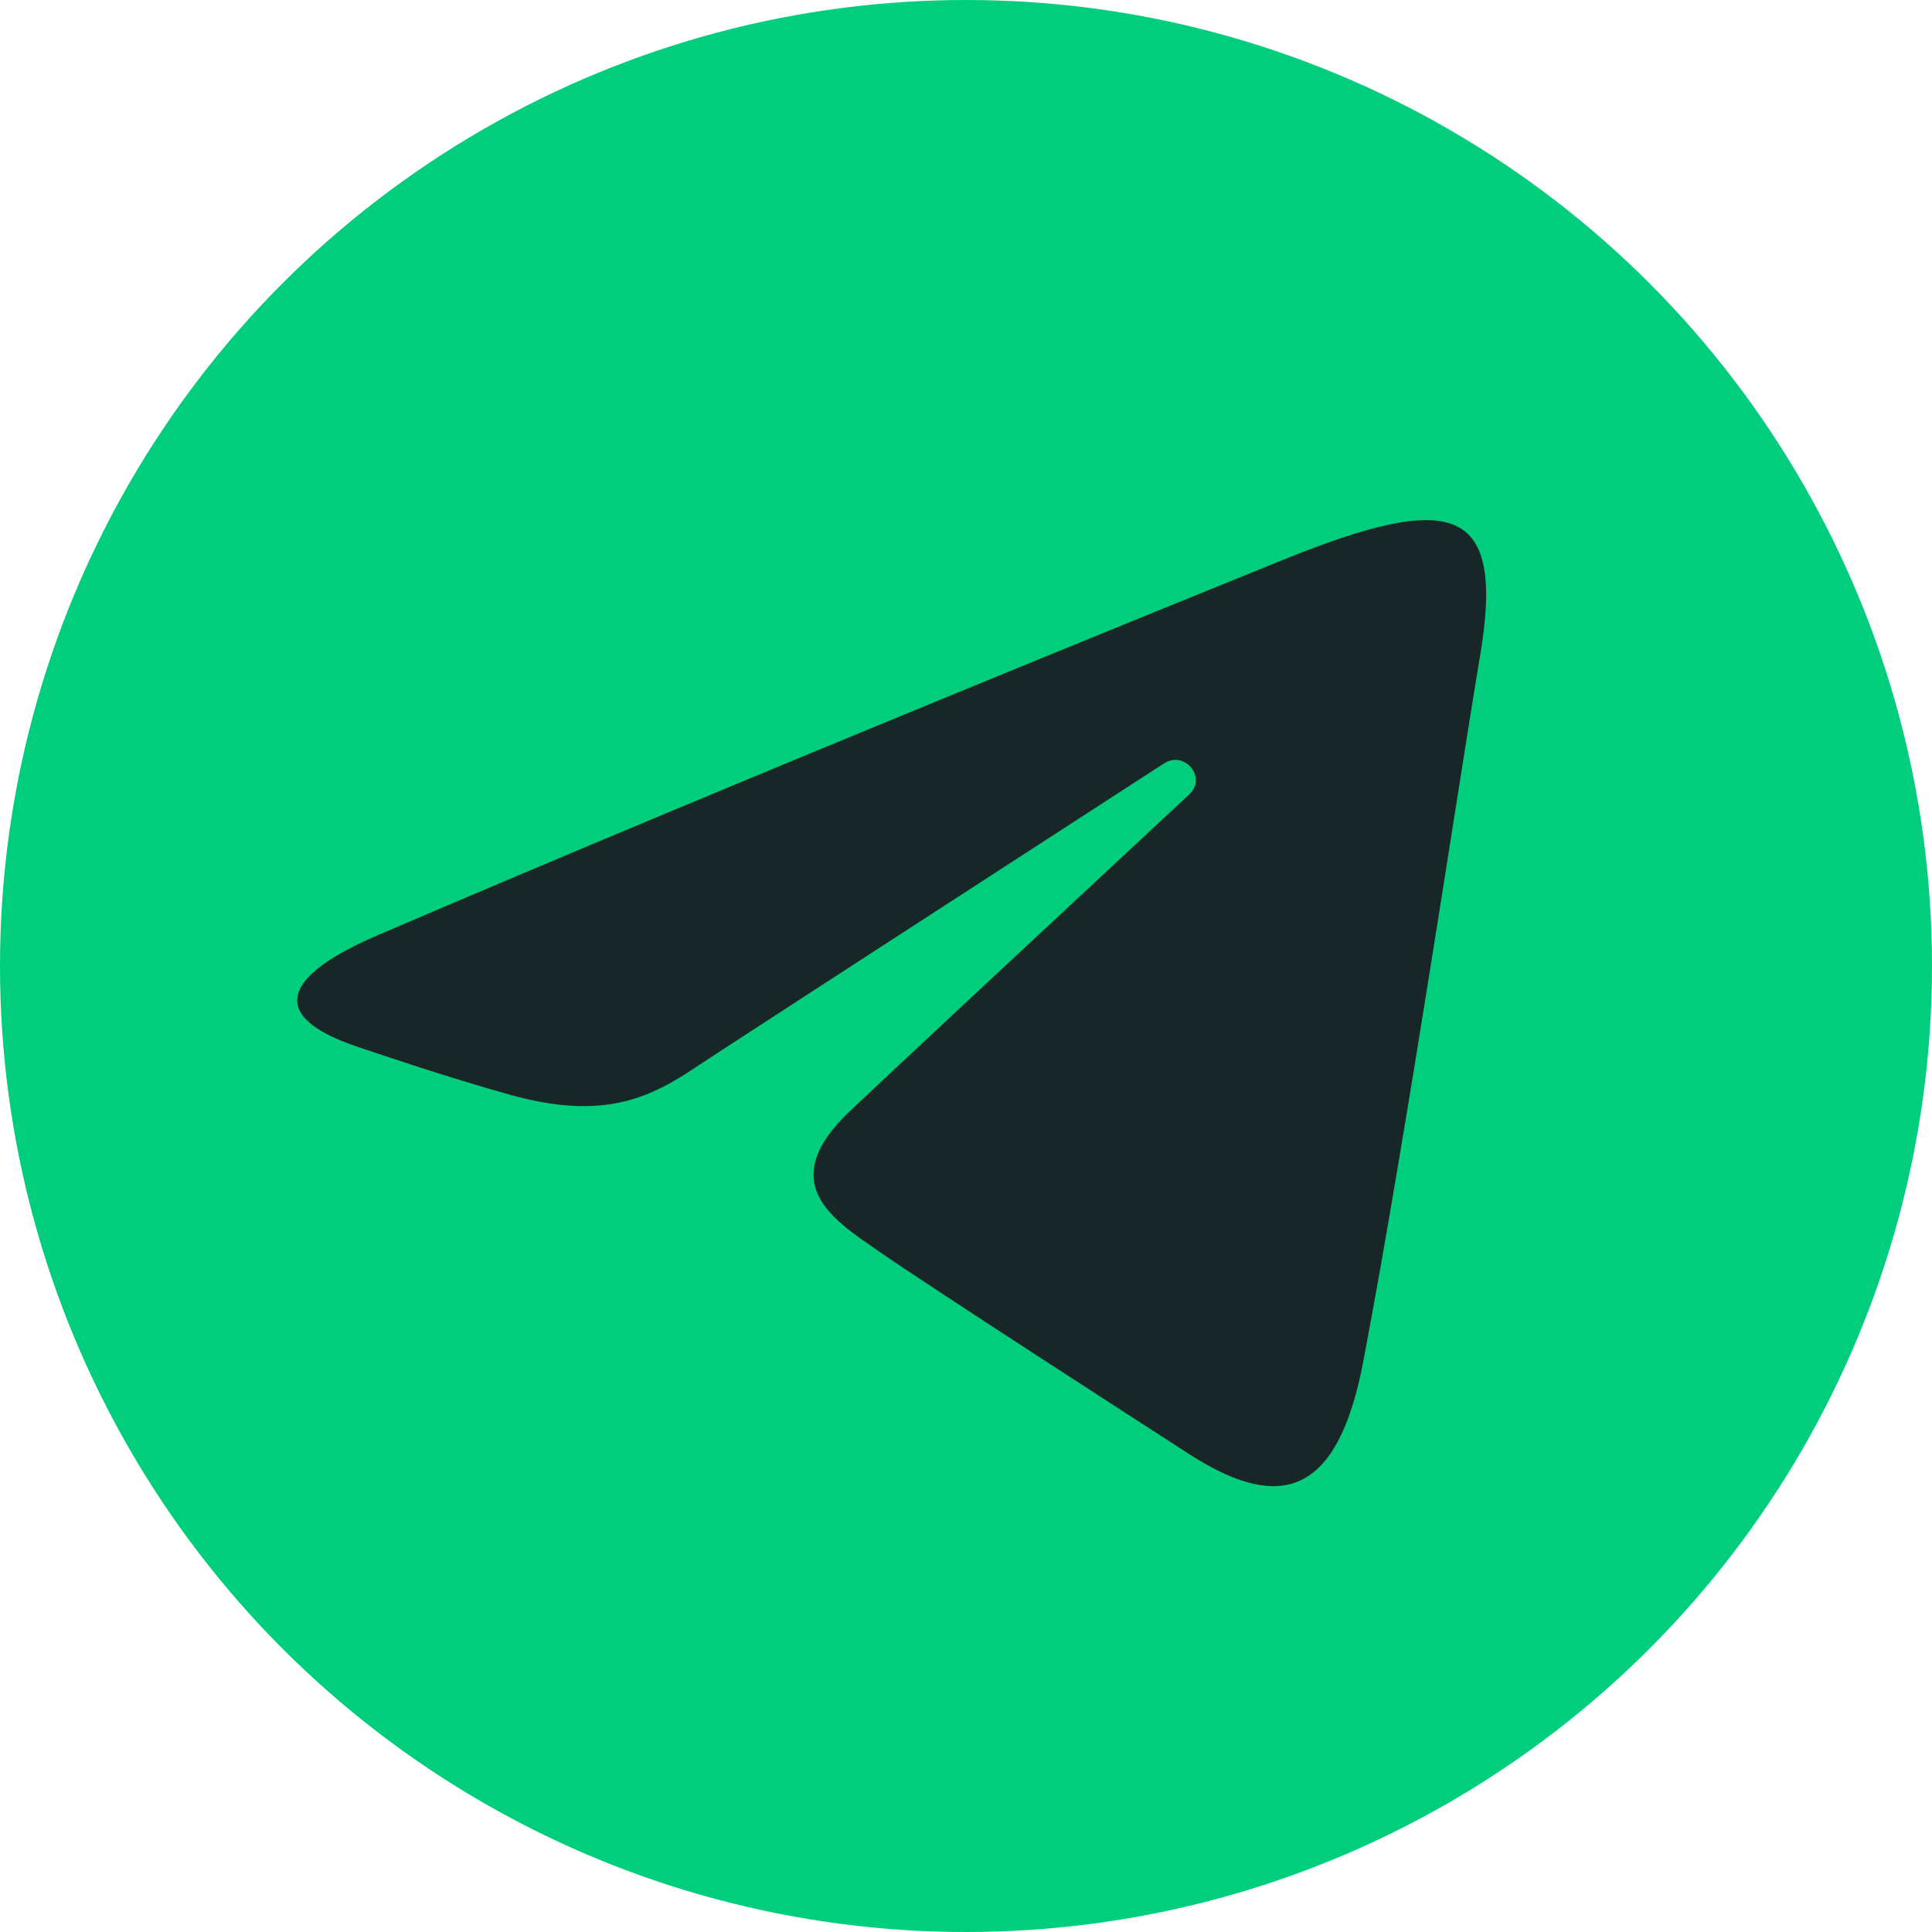
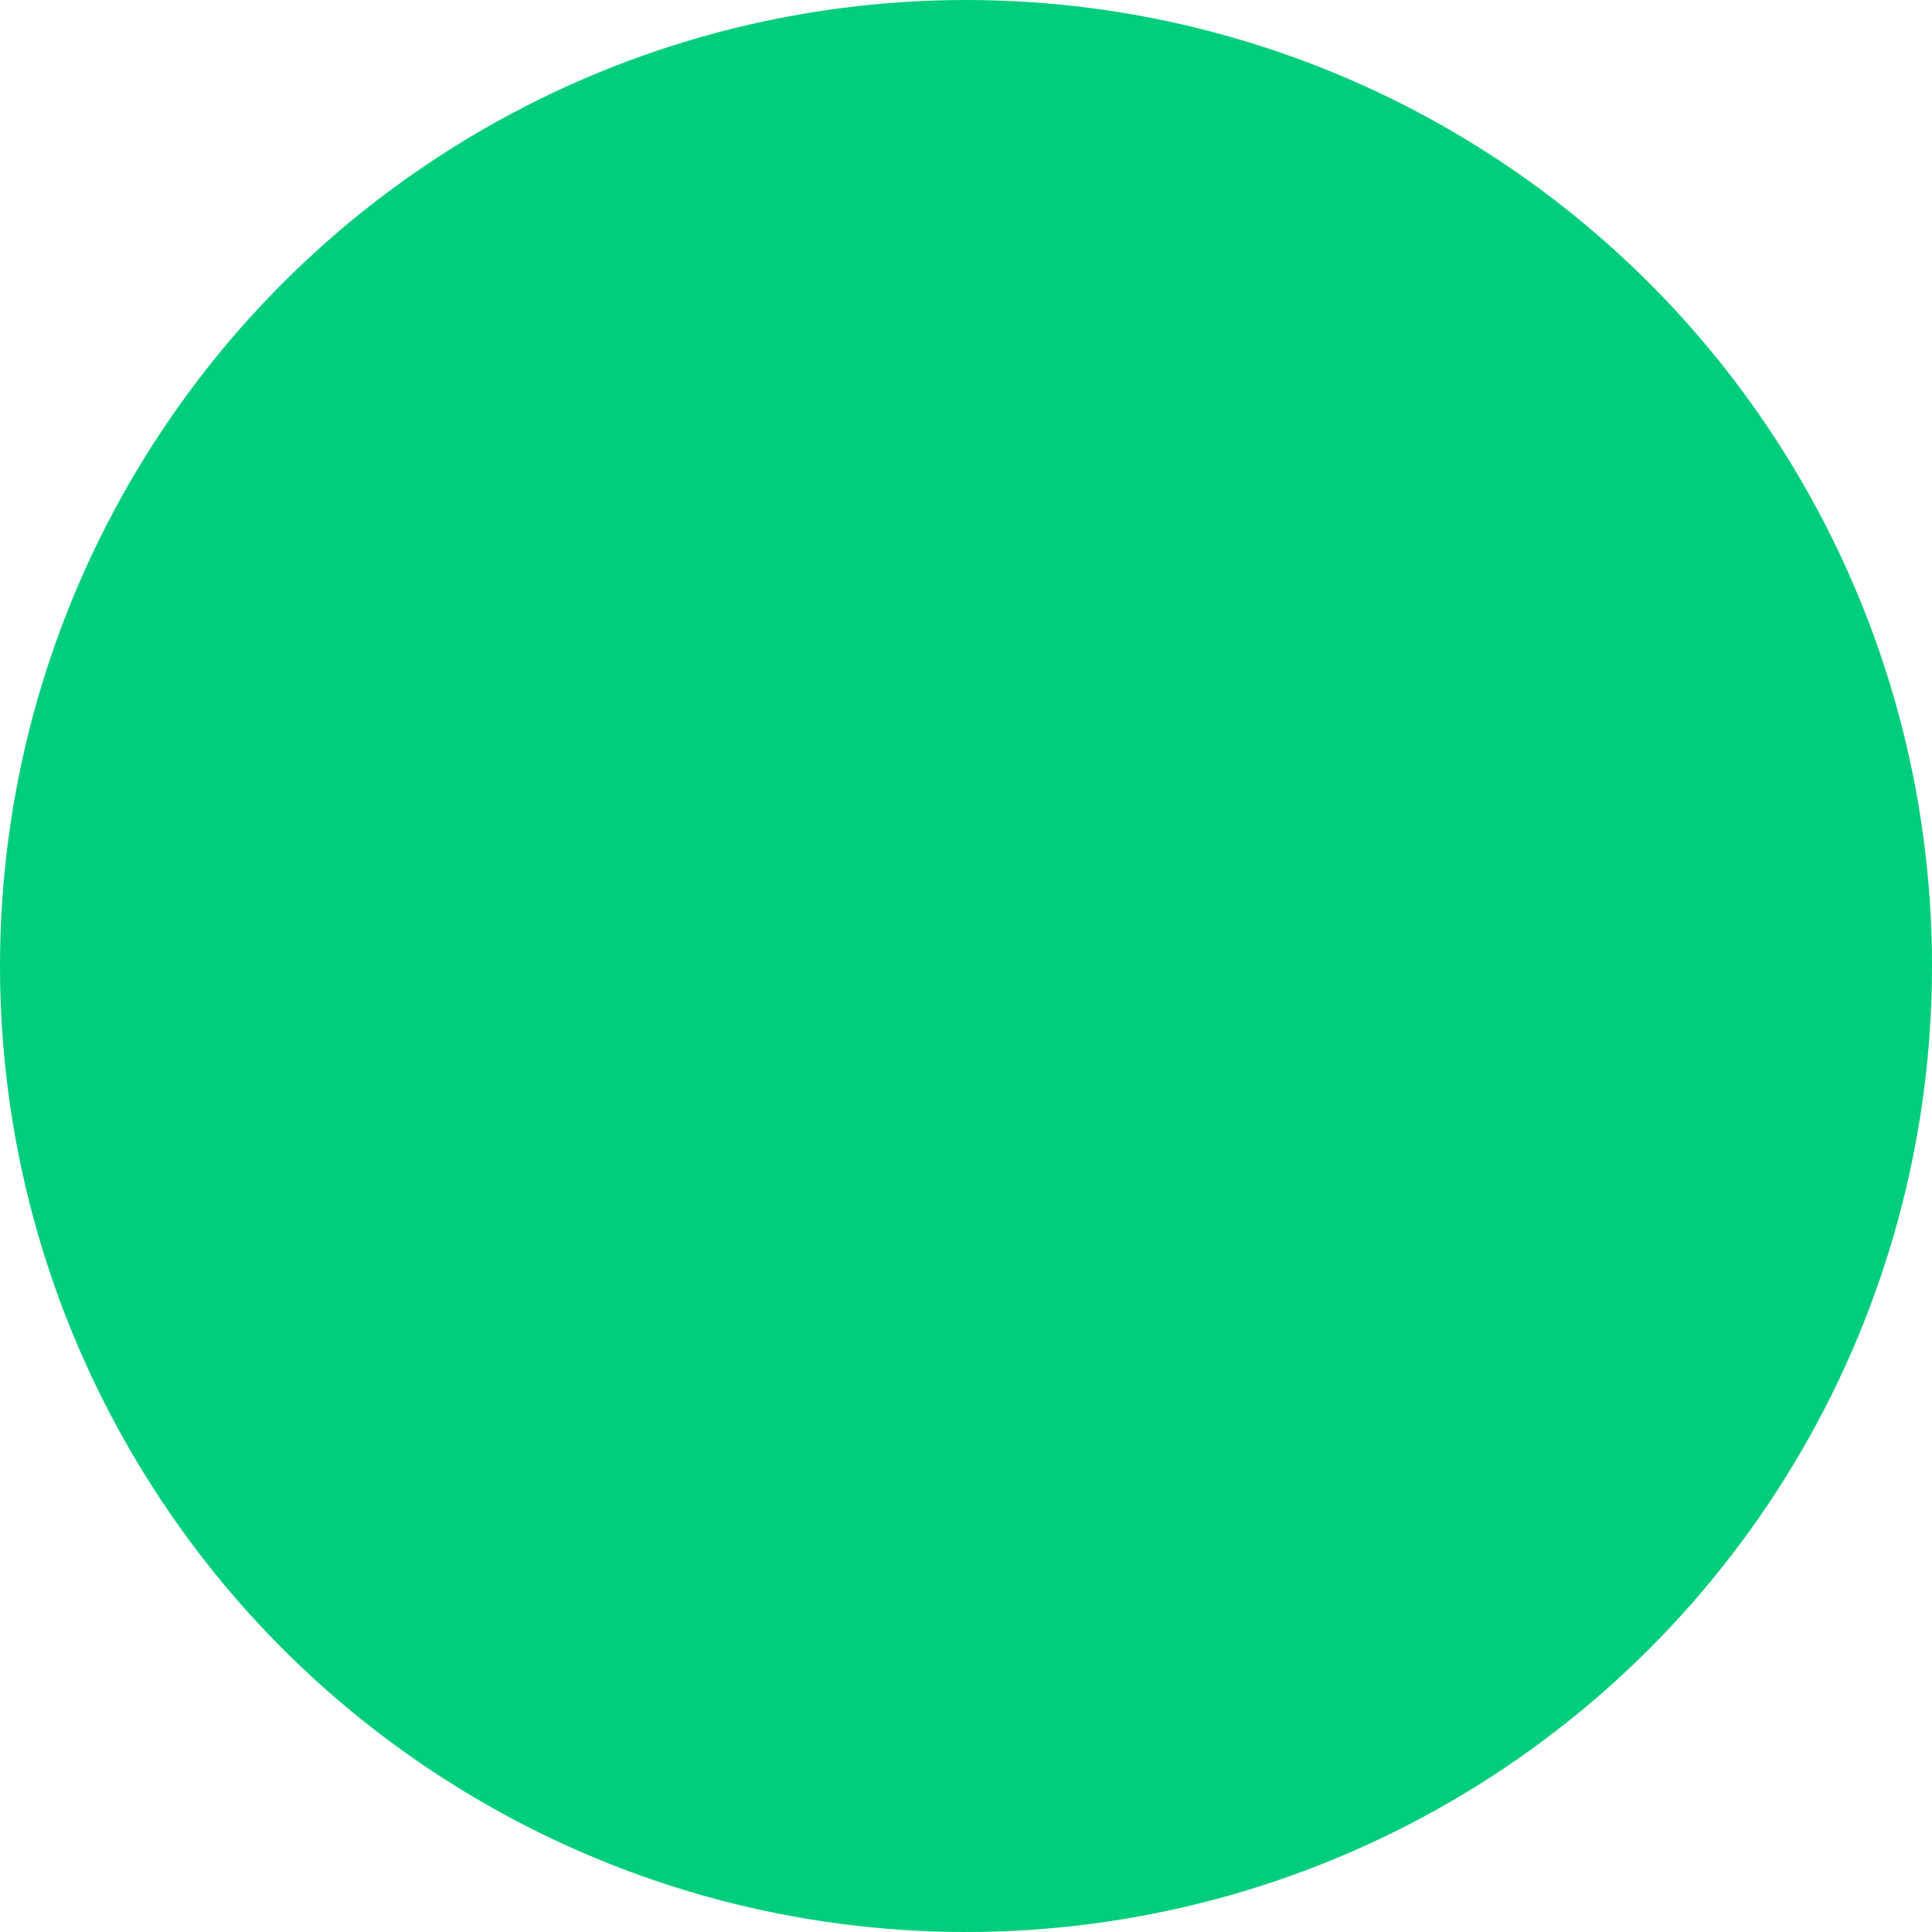
<svg xmlns="http://www.w3.org/2000/svg" width="26" height="26" viewBox="0 0 26 26" fill="none">
  <circle cx="13" cy="13" r="13" fill="#00CE7C" />
-   <path d="M5.078 12.588C10.002 10.474 16.373 7.897 17.252 7.54C19.559 6.606 20.267 6.785 19.914 8.853C19.661 10.339 18.929 15.26 18.346 18.323C18.001 20.139 17.224 20.354 16.004 19.569C15.417 19.19 12.455 17.279 11.813 16.83C11.226 16.421 10.416 15.928 11.431 14.959C11.793 14.614 14.16 12.407 16.005 10.69C16.247 10.464 15.943 10.094 15.664 10.274C13.178 11.884 9.73 14.117 9.292 14.409C8.629 14.848 7.992 15.049 6.85 14.729C5.986 14.487 5.143 14.198 4.814 14.088C3.55 13.664 3.85 13.116 5.078 12.588Z" fill="#192627" />
</svg>